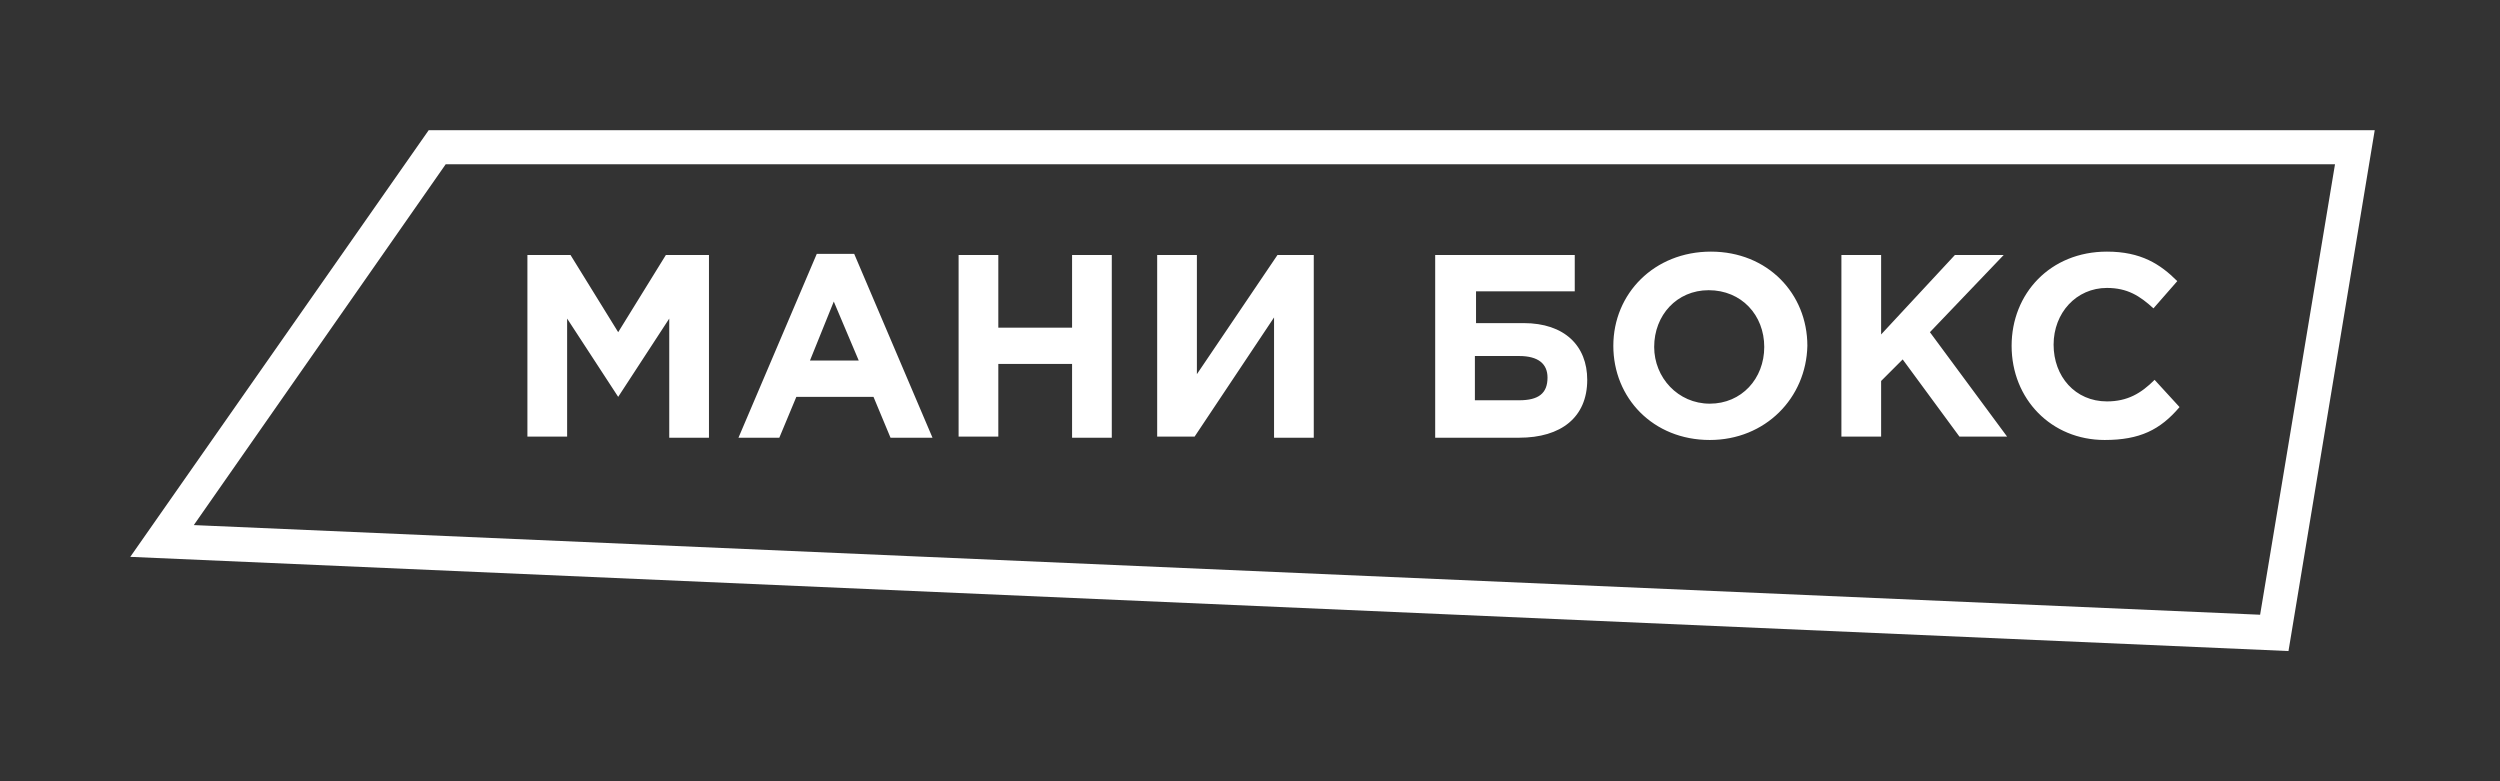
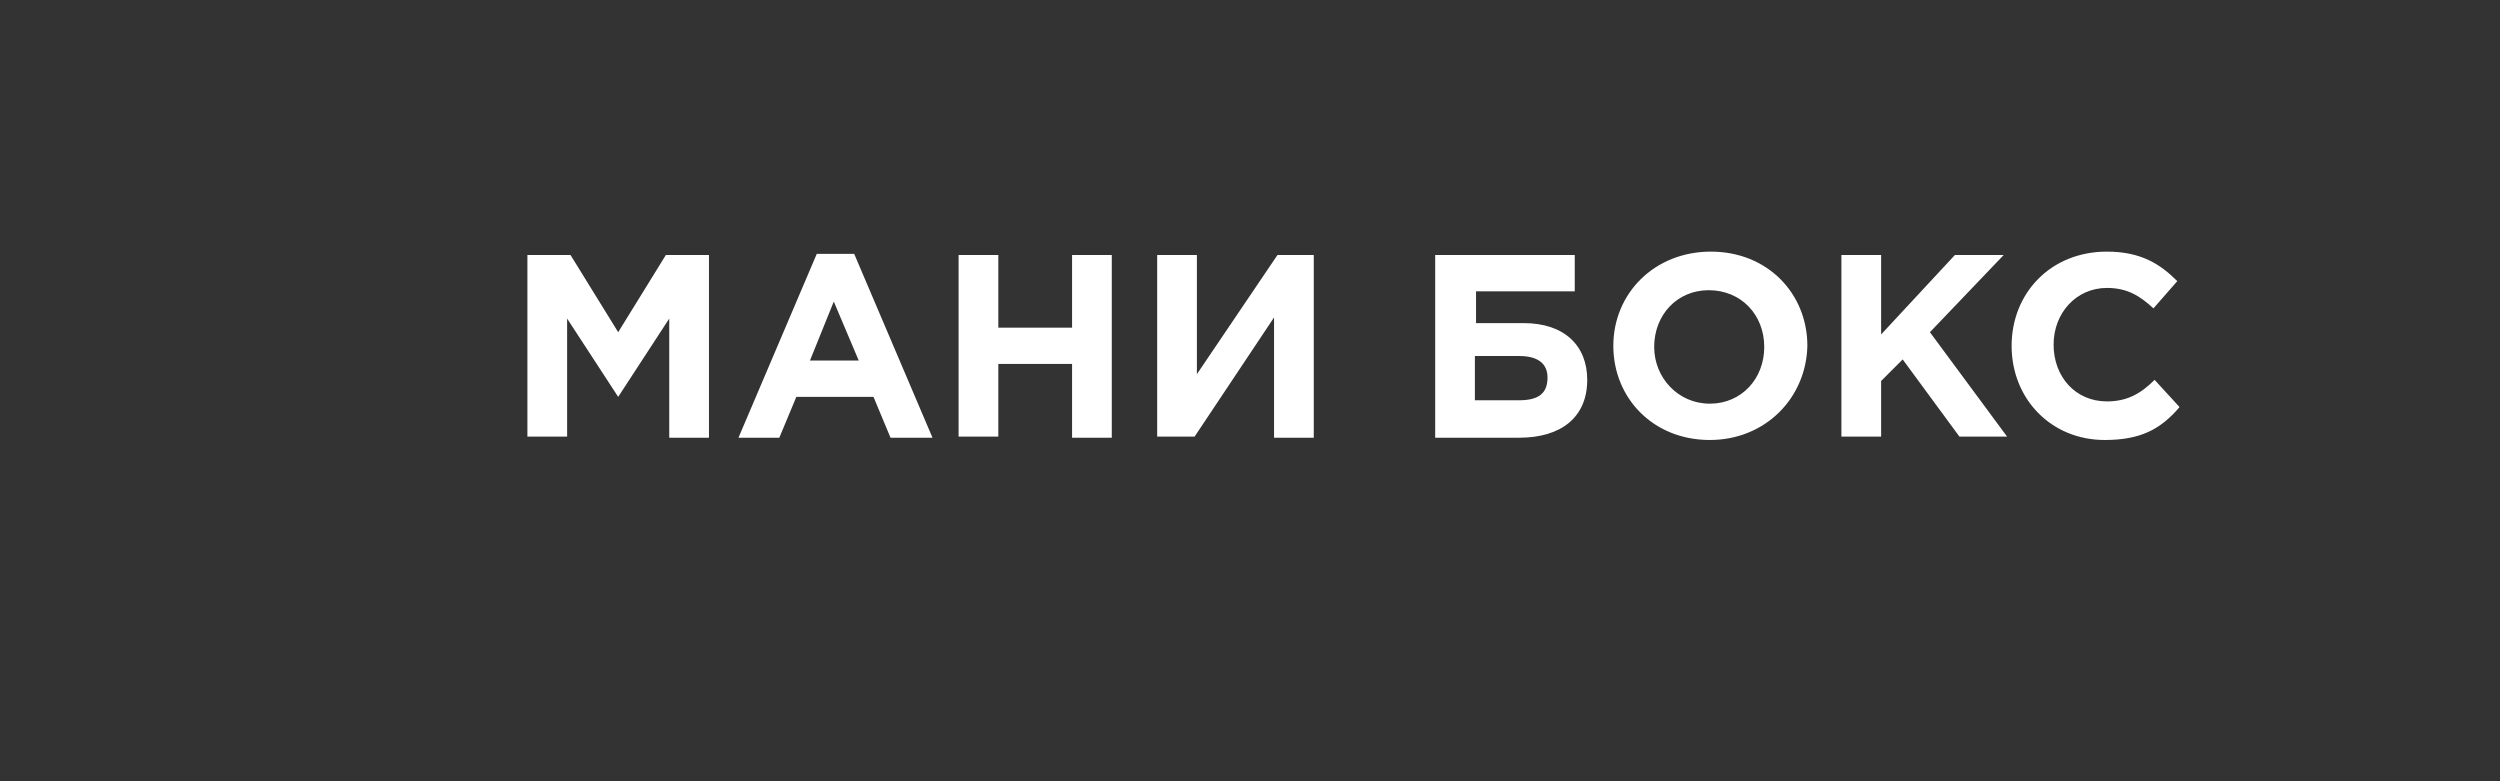
<svg xmlns="http://www.w3.org/2000/svg" width="480" height="150" viewBox="0 0 480 150" fill="none">
  <rect x="0" y="0" width="480" height="150" fill="#333333" stroke="none" />
  <g clip-path="url(#clip0_1989_34056)">
    <path d="M101.263 84.041V48.965H109.542L118.692 63.78L127.842 48.965H136.121V84.041H128.496V61.166L118.692 76.198L108.888 61.166V83.824H101.263V84.041ZM141.786 84.041L156.818 48.747H164.008L179.04 84.041H170.979L167.711 76.198H152.897L149.629 84.041H141.786ZM155.511 69.227H164.879L160.086 57.898L155.511 69.227H155.511ZM184.051 84.041V48.965H191.677V62.908H205.838V48.965H213.463V84.041H205.838V69.88H191.677V83.824H184.051V84.041ZM252.243 48.965V84.041H244.618V60.948L229.367 83.824H222.178V48.965H229.803V71.841L245.271 48.965H252.243V48.965ZM283.398 55.937V62.037H292.548C300.391 62.037 304.748 66.394 304.748 72.93C304.748 80.12 299.737 84.041 291.677 84.041H275.555V48.965H302.352V55.937H283.398H283.398ZM291.677 68.355H283.18V76.852H291.677C295.38 76.852 297.123 75.545 297.123 72.495C297.123 69.88 295.38 68.355 291.677 68.355V68.355ZM328.278 84.477C317.385 84.477 309.759 76.416 309.759 66.394C309.759 56.373 317.602 48.312 328.496 48.312C339.389 48.312 347.014 56.373 347.014 66.394C346.796 76.416 338.953 84.477 328.278 84.477ZM328.278 77.505C334.378 77.505 338.735 72.712 338.735 66.612C338.735 60.512 334.378 55.719 328.06 55.719C321.96 55.719 317.602 60.512 317.602 66.612C317.602 72.495 322.178 77.505 328.278 77.505ZM353.55 84.041V48.965H361.175V64.216L375.337 48.965H384.705L370.544 63.78L385.359 83.824H376.208L365.315 69.009L361.175 73.148V83.824H353.55V84.041ZM404.095 84.477C393.855 84.477 386.23 76.634 386.23 66.394C386.23 56.373 393.637 48.312 404.531 48.312C411.066 48.312 414.77 50.708 418.038 53.976L413.463 59.205C410.849 56.808 408.452 55.283 404.531 55.283C398.648 55.283 394.291 60.076 394.291 66.176C394.291 72.277 398.43 77.07 404.531 77.07C408.452 77.07 411.067 75.544 413.681 72.93L418.474 78.159C414.77 82.516 410.849 84.477 404.095 84.477V84.477Z" fill="white" />
-     <path d="M439.389 125L25.01 106.917L82.308 25H455.947L439.389 125V125ZM37.21 100.817L433.942 118.028L448.321 31.536H85.576L37.21 100.817V100.817Z" fill="white" />
  </g>
  <defs>
    <clipPath id="clip0_1989_34056">
      <rect width="430.957" height="100" fill="white" transform="translate(25 25)" />
    </clipPath>
  </defs>
</svg>